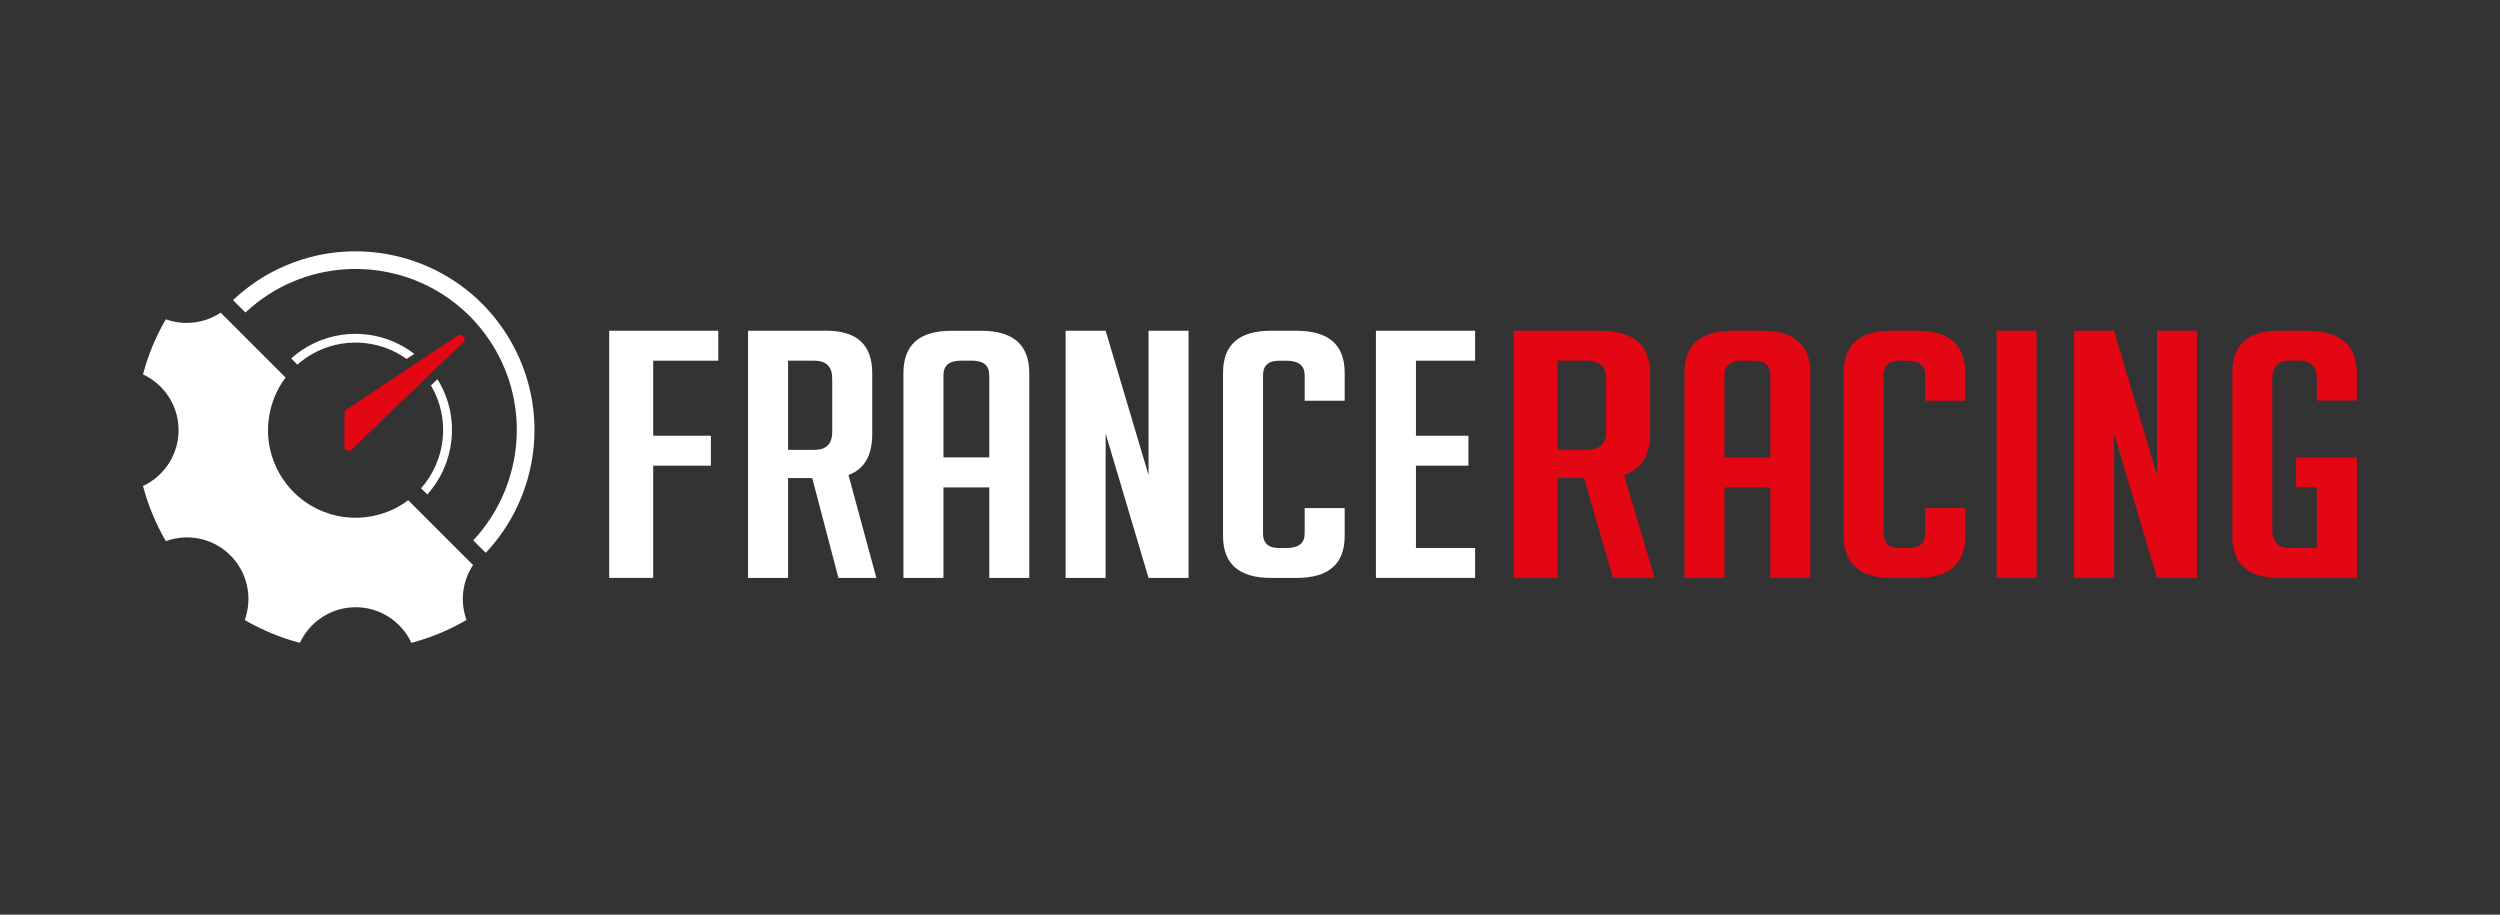
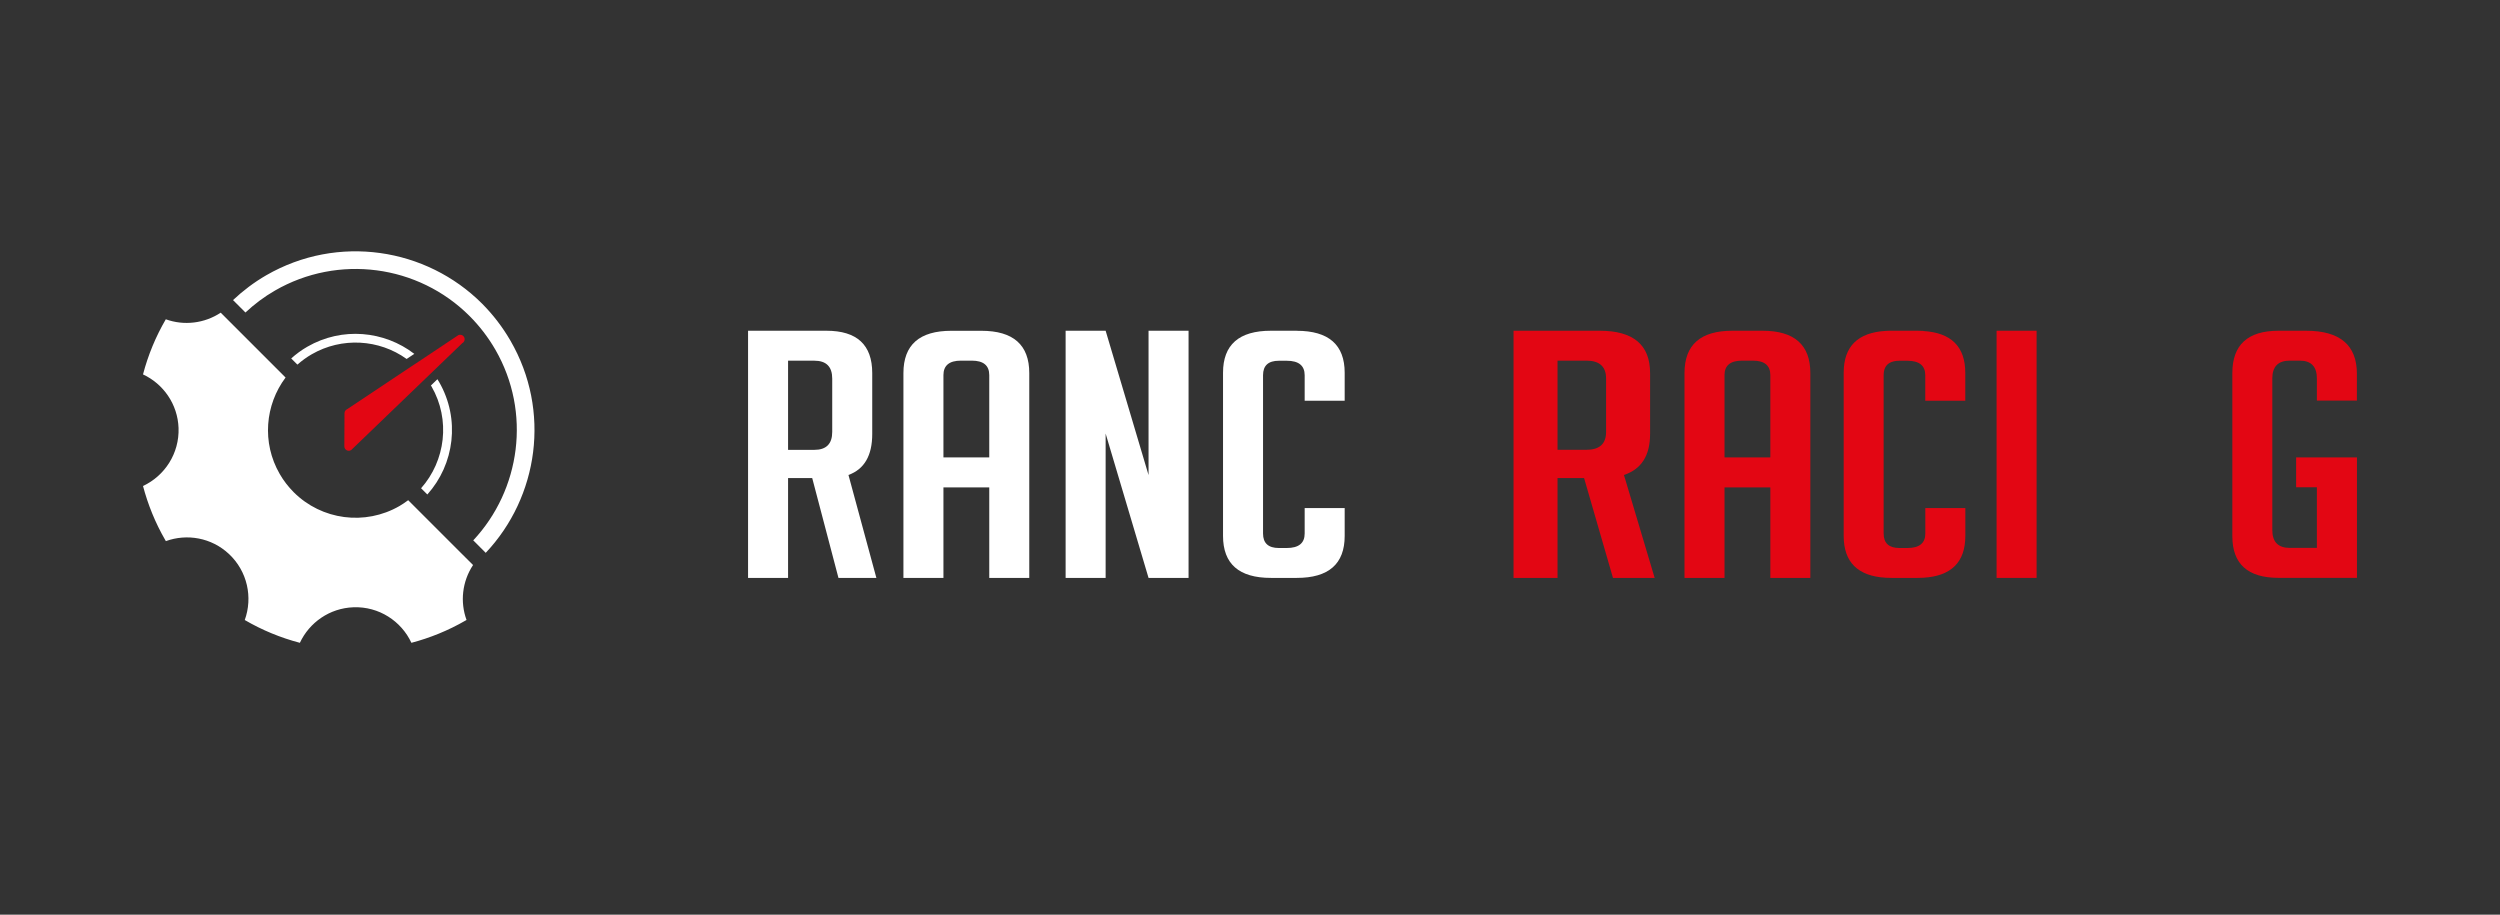
<svg xmlns="http://www.w3.org/2000/svg" id="Calque_1" data-name="Calque 1" viewBox="0 0 464.87 170.08">
  <rect x="0" y="0" width="464.87" height="170.08" fill="#333333" stroke="none" />
  <defs>
    <style>
      .cls-1 {
        fill: #fff;
      }

      .cls-2 {
        fill: #e30613;
      }
    </style>
  </defs>
-   <polygon class="cls-1" points="132.19 81.02 132.19 86.59 121.46 86.59 121.46 107.46 113.28 107.46 113.28 61.5 133.56 61.5 133.56 67.07 121.46 67.07 121.46 81.02 132.19 81.02" />
  <path class="cls-1" d="M139.1,61.5h14.57c5.68,0,8.52,2.62,8.52,7.87v11.33c0,4.01-1.47,6.55-4.42,7.62l5.19,19.14h-7.05l-4.88-18.56h-4.49v18.56h-7.44v-45.96ZM146.54,83.65h4.88c2.22,0,3.33-1.11,3.33-3.33v-9.92c0-2.22-1.11-3.33-3.33-3.33h-4.88v16.58Z" />
  <path class="cls-1" d="M175.43,107.46h-7.44v-38.08c0-5.25,2.97-7.87,8.91-7.87h5.58c5.94,0,8.91,2.62,8.91,7.87v38.08h-7.44v-16.83h-8.52v16.83ZM183.95,85.05v-15.3c0-1.79-1.08-2.69-3.25-2.69h-2.01c-2.17,0-3.26.9-3.26,2.69v15.3h8.52Z" />
-   <polygon class="cls-1" points="255.85 107.46 255.85 61.5 274.29 61.5 274.29 67.07 263.29 67.07 263.29 81.02 273.05 81.02 273.05 86.59 263.29 86.59 263.29 101.89 274.29 101.89 274.29 107.46 255.85 107.46" />
  <path class="cls-2" d="M281.44,61.5h16.02c6.25,0,9.37,2.62,9.37,7.87v11.33c0,4.01-1.62,6.55-4.86,7.62l5.71,19.14h-7.75l-5.37-18.56h-4.94v18.56h-8.18v-45.96ZM289.62,83.64h5.37c2.44,0,3.66-1.11,3.66-3.33v-9.92c0-2.22-1.22-3.33-3.66-3.33h-5.37v16.58Z" />
  <path class="cls-2" d="M320.67,107.46h-7.44v-38.09c0-5.25,2.97-7.87,8.91-7.87h5.58c5.94,0,8.91,2.62,8.91,7.87v38.09h-7.44v-16.83h-8.52v16.83ZM329.19,85.05v-15.3c0-1.79-1.08-2.69-3.25-2.69h-2.01c-2.17,0-3.26.9-3.26,2.69v15.3h8.52Z" />
  <rect class="cls-2" x="371.26" y="61.5" width="7.44" height="45.96" />
  <path class="cls-2" d="M426.96,90.62v-5.57h11.31v22.4h-14.57c-5.73,0-8.6-2.58-8.6-7.74v-30.34c0-5.25,2.87-7.87,8.6-7.87h5.11c6.3,0,9.45,2.67,9.45,8v4.99h-7.44v-4.1c0-2.22-1.06-3.33-3.18-3.33h-1.86c-2.17,0-3.25,1.11-3.25,3.33v28.16c0,2.22,1.08,3.33,3.25,3.33h5.04v-11.27h-3.87Z" />
  <polygon class="cls-1" points="213.57 61.5 213.57 88.34 205.59 61.5 198.75 61.5 198.15 61.5 198.15 107.46 205.59 107.46 205.59 80.62 213.57 107.46 220.41 107.46 221.01 107.46 221.01 61.5 213.57 61.5" />
-   <polygon class="cls-2" points="401.09 61.5 401.09 88.34 393.11 61.5 386.26 61.5 385.67 61.5 385.67 107.46 393.11 107.46 393.11 80.61 401.09 107.46 407.93 107.46 408.52 107.46 408.52 61.5 401.09 61.5" />
  <path class="cls-1" d="M241.13,61.5h-4.8c-5.94,0-8.91,2.6-8.91,7.81v30.34h0c0,5.21,2.97,7.81,8.91,7.81h4.8c5.94,0,8.91-2.6,8.91-7.81h0v-5.18h-7.44v4.74c0,1.79-1.11,2.69-3.33,2.69h-1.47c-1.96,0-2.94-.9-2.94-2.69v-29.44c0-1.79.98-2.69,2.94-2.69h1.47c2.22,0,3.33.9,3.33,2.69v4.74h7.44v-5.19c0-5.21-2.97-7.81-8.91-7.81" />
  <path class="cls-2" d="M357.62,61.53c-.35-.02-.71-.03-1.08-.03h-4.8c-.37,0-.73,0-1.08.03-5.22.3-7.83,2.9-7.83,7.78v30.34c0,4.88,2.61,7.48,7.83,7.78.35.02.71.03,1.08.03h4.8c.37,0,.73-.01,1.08-.03,5.22-.3,7.83-2.9,7.83-7.78v-5.18h-7.44v4.74c0,1.79-1.11,2.69-3.33,2.69h-1.47c-.98,0-1.72-.22-2.21-.67-.49-.45-.74-1.12-.74-2.02v-29.44c0-1.12.38-1.89,1.15-2.31.46-.25,1.06-.38,1.79-.38h1.47c2.22,0,3.33.9,3.33,2.69v4.74h7.44v-5.18c0-4.88-2.61-7.47-7.83-7.78" />
  <path class="cls-1" d="M45.63,58.12c1.66-1.55,3.48-2.93,5.5-4.09,11.74-6.78,26.62-4.83,36.19,4.74,1.85,1.85,3.45,3.94,4.78,6.23,6.75,11.7,4.68,26.09-4.1,35.48l2.32,2.32c9.82-10.41,12.14-26.4,4.61-39.43-1.49-2.58-3.28-4.89-5.29-6.91-10.38-10.38-26.81-12.96-40.14-5.27-2.28,1.32-4.33,2.88-6.17,4.61l2.31,2.31Z" />
  <path class="cls-1" d="M87.95,105.06h.01s-2.32-2.31-2.32-2.31l-8.58-8.58-1.16-1.16c-.52.39-1.06.76-1.63,1.09-6.38,3.68-14.46,2.62-19.66-2.58-1-1-1.88-2.14-2.6-3.39-3.36-5.82-2.71-12.87,1.09-17.93l-1.17-1.17-8.58-8.58-2.31-2.31c-3.04,2.01-6.84,2.45-10.21,1.23-1.88,3.22-3.3,6.67-4.24,10.25,3.77,1.76,6.45,5.52,6.61,9.97.16,4.73-2.57,8.89-6.61,10.78.91,3.44,2.27,6.83,4.14,10.06.04.06.08.12.11.19,3.91-1.42,8.46-.66,11.72,2.38,3.46,3.23,4.47,8.1,2.95,12.29,3.22,1.88,6.67,3.3,10.25,4.24,1.76-3.77,5.52-6.45,9.97-6.61,4.73-.17,8.89,2.57,10.77,6.61,3.44-.91,6.83-2.27,10.06-4.14.06-.04.12-.08.19-.11-1.22-3.34-.82-7.14,1.21-10.21" />
  <g>
    <path class="cls-1" d="M81.33,70.52l-1.2,1.16c.03.05.07.11.1.16,3.59,6.22,2.59,13.84-1.93,18.95l1.16,1.16c5.04-5.61,6.16-14.03,2.19-20.92-.1-.17-.21-.34-.31-.5Z" />
    <path class="cls-1" d="M75.61,66.75l1.43-.95c-5.58-4.29-13.41-5.06-19.89-1.33-1.1.63-2.09,1.37-3,2.18l1.15,1.15c.81-.71,1.69-1.36,2.66-1.92,5.6-3.23,12.52-2.81,17.64.86Z" />
  </g>
  <path class="cls-2" d="M85.99,63.78l-20.69,19.91c-.13.09-.29.13-.44.13-.14,0-.28-.03-.4-.1-.27-.15-.43-.43-.43-.73l.03-6.15c0-.34.21-.64.52-.77l20.66-13.76c.06-.02.12-.04.19-.05.05,0,.09-.01.13-.01.02,0,.03,0,.05,0,.44.02.79.39.79.83,0,.3-.16.57-.41.71Z" />
</svg>